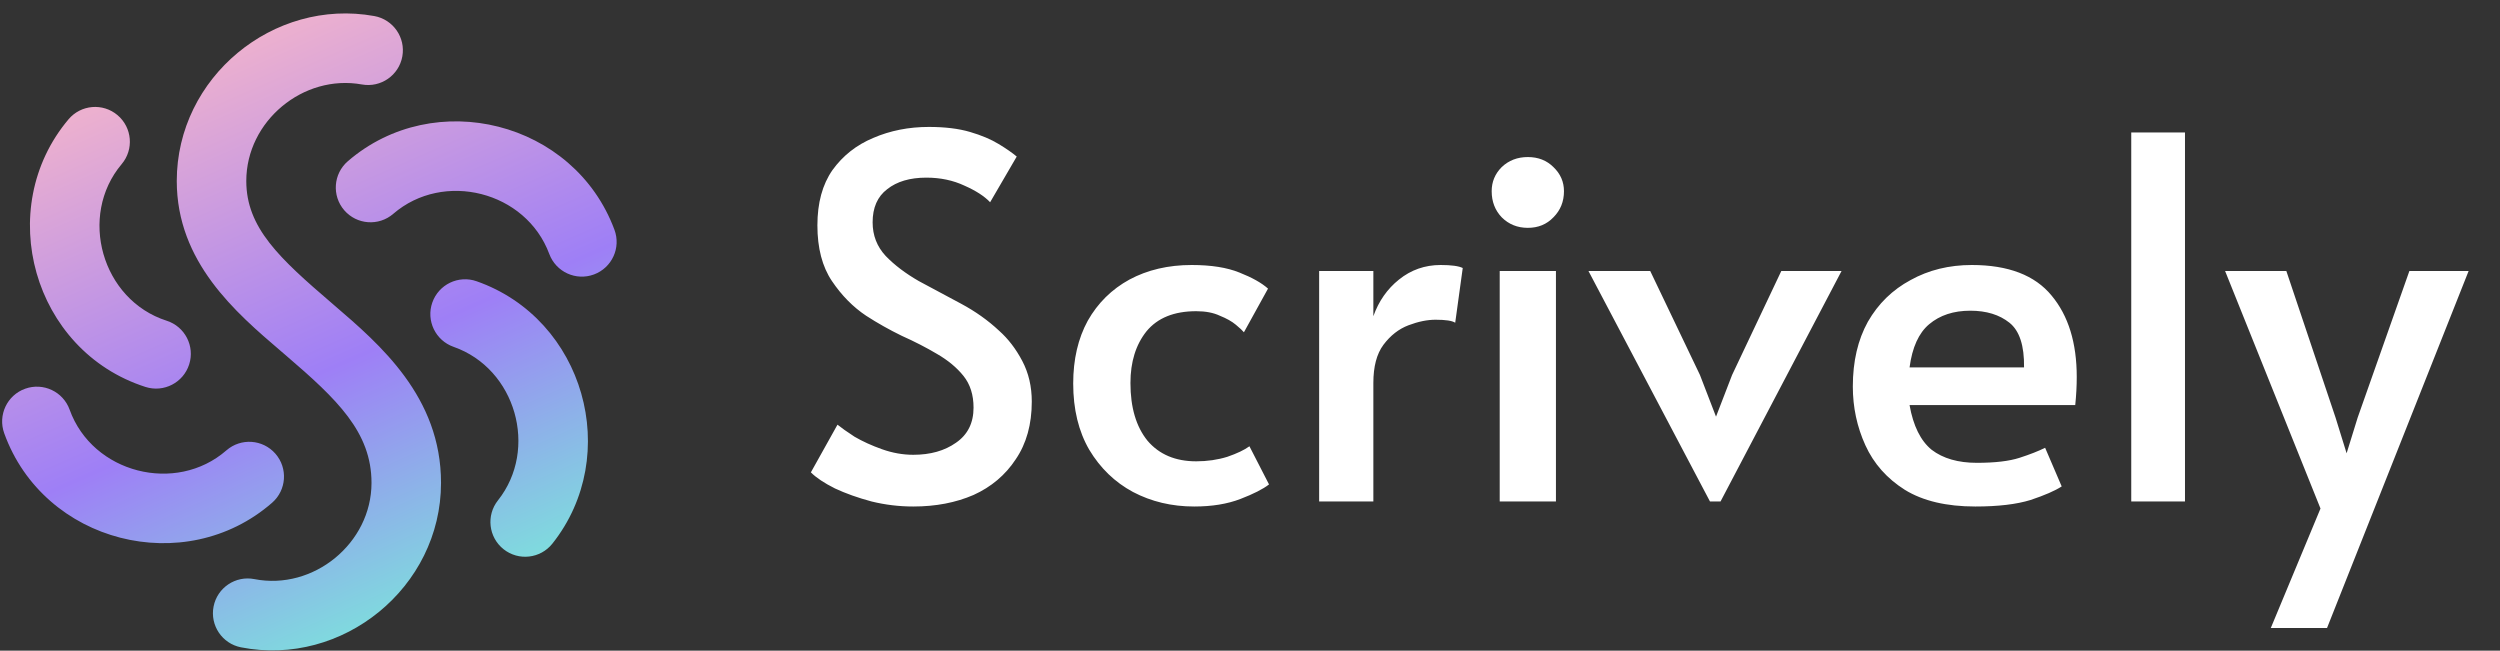
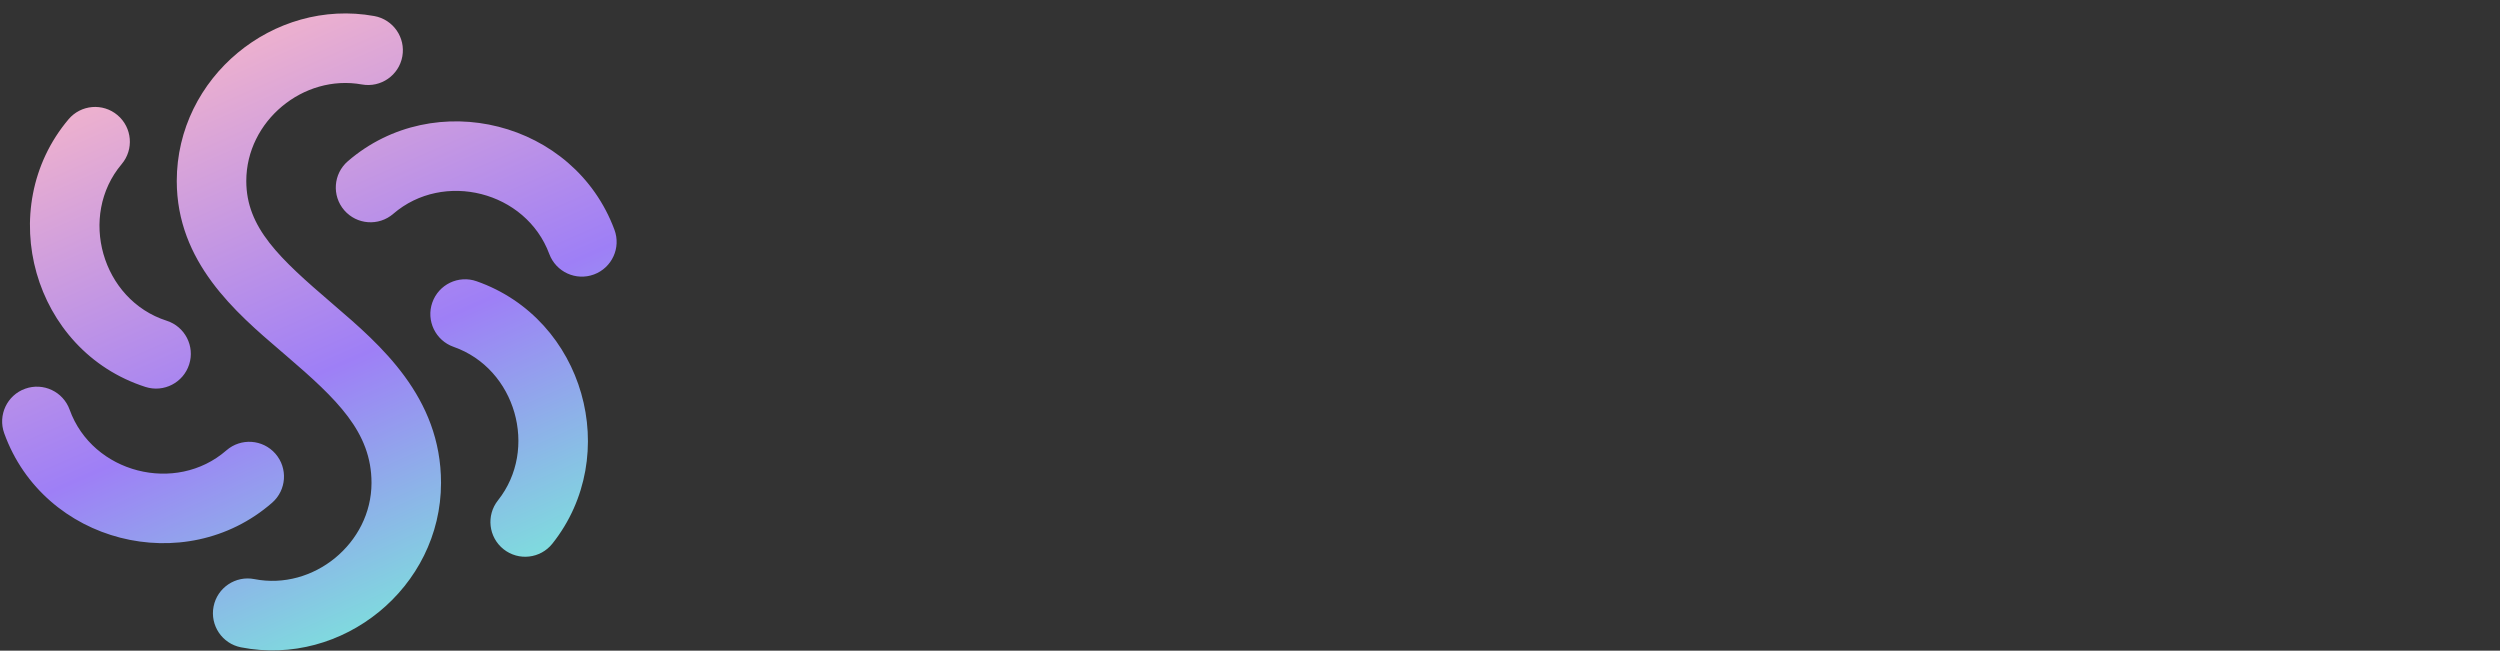
<svg xmlns="http://www.w3.org/2000/svg" width="146" height="38" viewBox="0 0 146 38" fill="none">
  <rect x="0" y="0" width="146" height="38" fill="#333333" stroke="none" />
-   <path d="M53.336 29.58C52.515 29.58 51.704 29.483 50.903 29.287C50.101 29.072 49.388 28.818 48.762 28.525C48.136 28.212 47.667 27.899 47.355 27.586L48.909 24.801C49.124 24.977 49.456 25.211 49.906 25.505C50.375 25.778 50.912 26.023 51.518 26.238C52.124 26.453 52.73 26.56 53.336 26.56C54.333 26.56 55.164 26.326 55.829 25.856C56.513 25.387 56.855 24.703 56.855 23.804C56.855 23.061 56.66 22.445 56.269 21.956C55.878 21.468 55.36 21.038 54.715 20.666C54.089 20.295 53.405 19.943 52.662 19.611C51.939 19.259 51.245 18.868 50.58 18.438C49.818 17.93 49.153 17.255 48.586 16.415C48.019 15.574 47.736 14.489 47.736 13.16C47.736 11.85 48.029 10.775 48.615 9.934C49.221 9.094 50.013 8.468 50.991 8.058C51.987 7.628 53.072 7.413 54.245 7.413C55.184 7.413 55.985 7.51 56.65 7.706C57.314 7.901 57.871 8.136 58.321 8.41C58.771 8.683 59.123 8.928 59.377 9.143L57.823 11.811C57.49 11.459 56.992 11.137 56.327 10.843C55.663 10.531 54.92 10.374 54.099 10.374C53.141 10.374 52.379 10.599 51.812 11.049C51.245 11.479 50.961 12.124 50.961 12.984C50.961 13.746 51.215 14.401 51.724 14.948C52.232 15.476 52.877 15.965 53.659 16.415C54.46 16.845 55.281 17.285 56.122 17.734C56.962 18.184 57.705 18.712 58.35 19.317C58.878 19.787 59.328 20.373 59.699 21.077C60.071 21.781 60.256 22.572 60.256 23.452C60.256 24.781 59.944 25.905 59.318 26.824C58.712 27.743 57.891 28.437 56.855 28.906C55.819 29.355 54.646 29.58 53.336 29.58ZM69.742 29.58C68.432 29.58 67.24 29.297 66.164 28.73C65.109 28.163 64.258 27.342 63.613 26.267C62.988 25.192 62.675 23.902 62.675 22.396C62.675 20.989 62.959 19.767 63.525 18.731C64.112 17.695 64.923 16.894 65.959 16.327C67.015 15.76 68.227 15.476 69.595 15.476C70.729 15.476 71.657 15.623 72.381 15.916C73.124 16.209 73.681 16.522 74.052 16.855L72.645 19.405C72.566 19.308 72.41 19.161 72.175 18.966C71.941 18.77 71.628 18.594 71.237 18.438C70.866 18.262 70.406 18.174 69.859 18.174C68.569 18.174 67.601 18.565 66.956 19.347C66.331 20.129 66.018 21.136 66.018 22.367C66.018 23.794 66.35 24.918 67.015 25.739C67.699 26.541 68.647 26.941 69.859 26.941C70.504 26.941 71.11 26.853 71.677 26.677C72.244 26.482 72.674 26.277 72.967 26.062L74.111 28.29C73.759 28.564 73.202 28.847 72.439 29.14C71.677 29.434 70.778 29.58 69.742 29.58ZM77.038 29.287V15.828H80.204V18.467C80.517 17.587 81.016 16.874 81.7 16.327C82.404 15.76 83.215 15.476 84.134 15.476C84.759 15.476 85.189 15.535 85.424 15.652L84.984 18.848C84.808 18.731 84.427 18.672 83.84 18.672C83.352 18.672 82.824 18.78 82.257 18.995C81.69 19.21 81.201 19.591 80.791 20.139C80.4 20.666 80.204 21.409 80.204 22.367V29.287H77.038ZM87.583 29.287V15.828H90.867V29.287H87.583ZM89.225 13.306C88.619 13.306 88.111 13.101 87.7 12.691C87.309 12.28 87.114 11.772 87.114 11.166C87.114 10.619 87.309 10.149 87.7 9.758C88.111 9.368 88.619 9.172 89.225 9.172C89.831 9.172 90.329 9.368 90.72 9.758C91.131 10.149 91.336 10.619 91.336 11.166C91.336 11.772 91.131 12.28 90.72 12.691C90.329 13.101 89.831 13.306 89.225 13.306ZM99.863 29.287L92.767 15.828H96.374L99.277 21.898L100.215 24.332L101.154 21.898L104.027 15.828H107.546L100.479 29.287H99.863ZM115.359 29.58C113.678 29.58 112.31 29.258 111.254 28.613C110.199 27.948 109.426 27.078 108.938 26.003C108.449 24.928 108.205 23.784 108.205 22.572C108.205 21.106 108.498 19.845 109.084 18.79C109.69 17.734 110.521 16.923 111.577 16.356C112.632 15.77 113.825 15.476 115.154 15.476C117.285 15.476 118.839 16.073 119.816 17.265C120.794 18.438 121.282 20.021 121.282 22.015C121.282 22.543 121.253 23.09 121.194 23.657H111.518C111.733 24.869 112.163 25.739 112.808 26.267C113.473 26.775 114.353 27.029 115.447 27.029C116.503 27.029 117.334 26.932 117.94 26.736C118.546 26.541 119.044 26.345 119.435 26.15L120.403 28.407C120.012 28.662 119.406 28.925 118.585 29.199C117.764 29.453 116.689 29.58 115.359 29.58ZM111.518 21.458H118.204C118.223 20.187 117.94 19.317 117.353 18.848C116.767 18.379 116.004 18.145 115.066 18.145C114.089 18.145 113.287 18.409 112.662 18.936C112.056 19.445 111.674 20.285 111.518 21.458ZM124.465 29.287V7.735H127.603V29.287H124.465ZM132.614 36.676L135.517 29.698L129.946 15.828H133.523L136.397 24.39L137.042 26.472L137.687 24.39L140.707 15.828H144.167L135.898 36.676H132.614Z" fill="white" />
  <path fill-rule="evenodd" clip-rule="evenodd" d="M21.137 4.933C17.715 4.315 14.383 7.069 14.383 10.569C14.383 13.307 16.335 15.094 19.362 17.692C19.406 17.73 19.45 17.768 19.494 17.806C22.196 20.123 25.756 23.177 25.756 28.199C25.756 34.313 20.002 38.967 14.074 37.804C12.973 37.588 12.257 36.521 12.473 35.42C12.689 34.32 13.755 33.604 14.856 33.82C18.299 34.495 21.696 31.734 21.696 28.199C21.696 25.233 19.688 23.323 16.717 20.773C16.613 20.683 16.506 20.592 16.399 20.5C13.77 18.252 10.323 15.304 10.323 10.569C10.323 4.516 15.967 -0.126 21.858 0.937C22.962 1.137 23.695 2.192 23.496 3.296C23.297 4.399 22.241 5.132 21.137 4.933ZM6.863 6.724C7.72 7.447 7.829 8.728 7.106 9.584C4.559 12.603 5.936 17.512 9.734 18.731C10.802 19.073 11.39 20.216 11.047 21.284C10.705 22.351 9.562 22.939 8.494 22.597C1.919 20.487 -0.39 12.173 4.003 6.966C4.726 6.109 6.007 6.001 6.863 6.724ZM32.078 14.832C30.716 11.165 25.9 9.956 22.966 12.488C22.118 13.221 20.836 13.126 20.103 12.278C19.371 11.429 19.465 10.147 20.314 9.415C25.375 5.046 33.53 7.079 35.884 13.419C36.275 14.47 35.739 15.638 34.688 16.028C33.637 16.419 32.469 15.883 32.078 14.832ZM25.247 17.668C25.618 16.61 26.776 16.053 27.834 16.425C34.128 18.633 36.359 26.587 32.26 31.747C31.563 32.625 30.286 32.771 29.408 32.074C28.53 31.376 28.384 30.099 29.081 29.221C31.456 26.231 30.13 21.533 26.49 20.256C25.432 19.884 24.875 18.726 25.247 17.668ZM1.468 22.702C2.523 22.322 3.686 22.869 4.066 23.924C5.403 27.639 10.274 28.874 13.221 26.302C14.066 25.565 15.348 25.652 16.085 26.497C16.822 27.342 16.735 28.624 15.89 29.361C10.807 33.797 2.558 31.724 0.245 25.299C-0.134 24.244 0.413 23.081 1.468 22.702Z" fill="url(#paint0_linear_2507_59966)" />
  <defs>
    <linearGradient id="paint0_linear_2507_59966" x1="12.316" y1="3.444" x2="28.051" y2="39.151" gradientUnits="userSpaceOnUse">
      <stop stop-color="#ECB0CF" />
      <stop offset="0.497" stop-color="#9E7FF6" />
      <stop offset="1" stop-color="#75F9D6" />
    </linearGradient>
  </defs>
</svg>